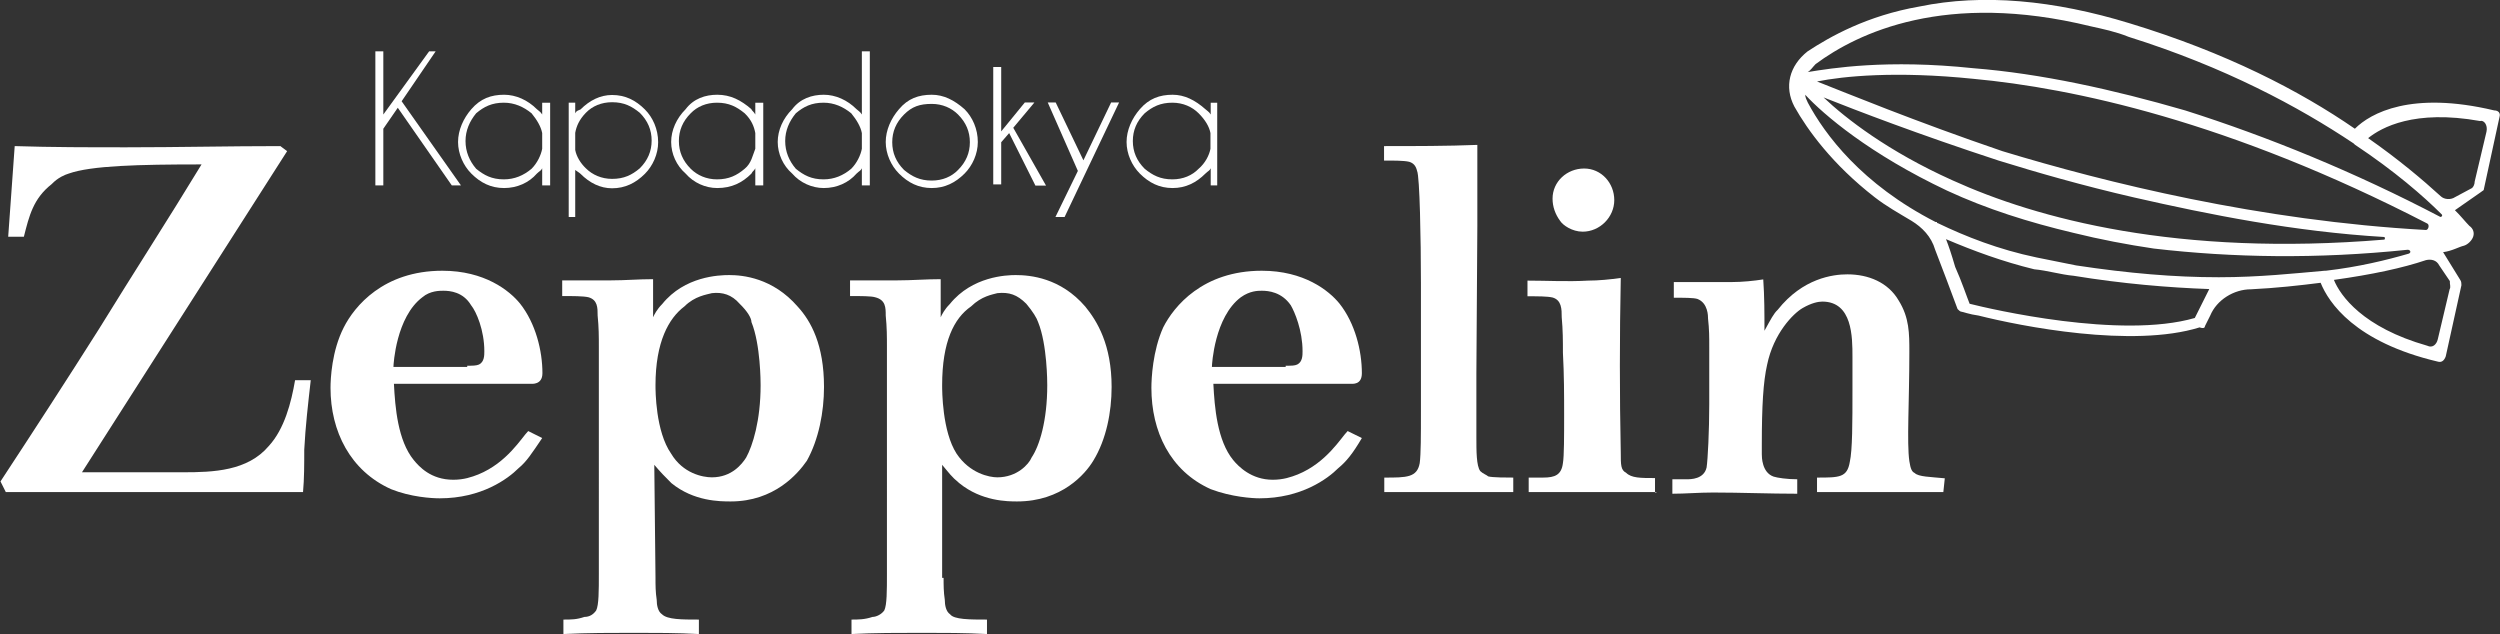
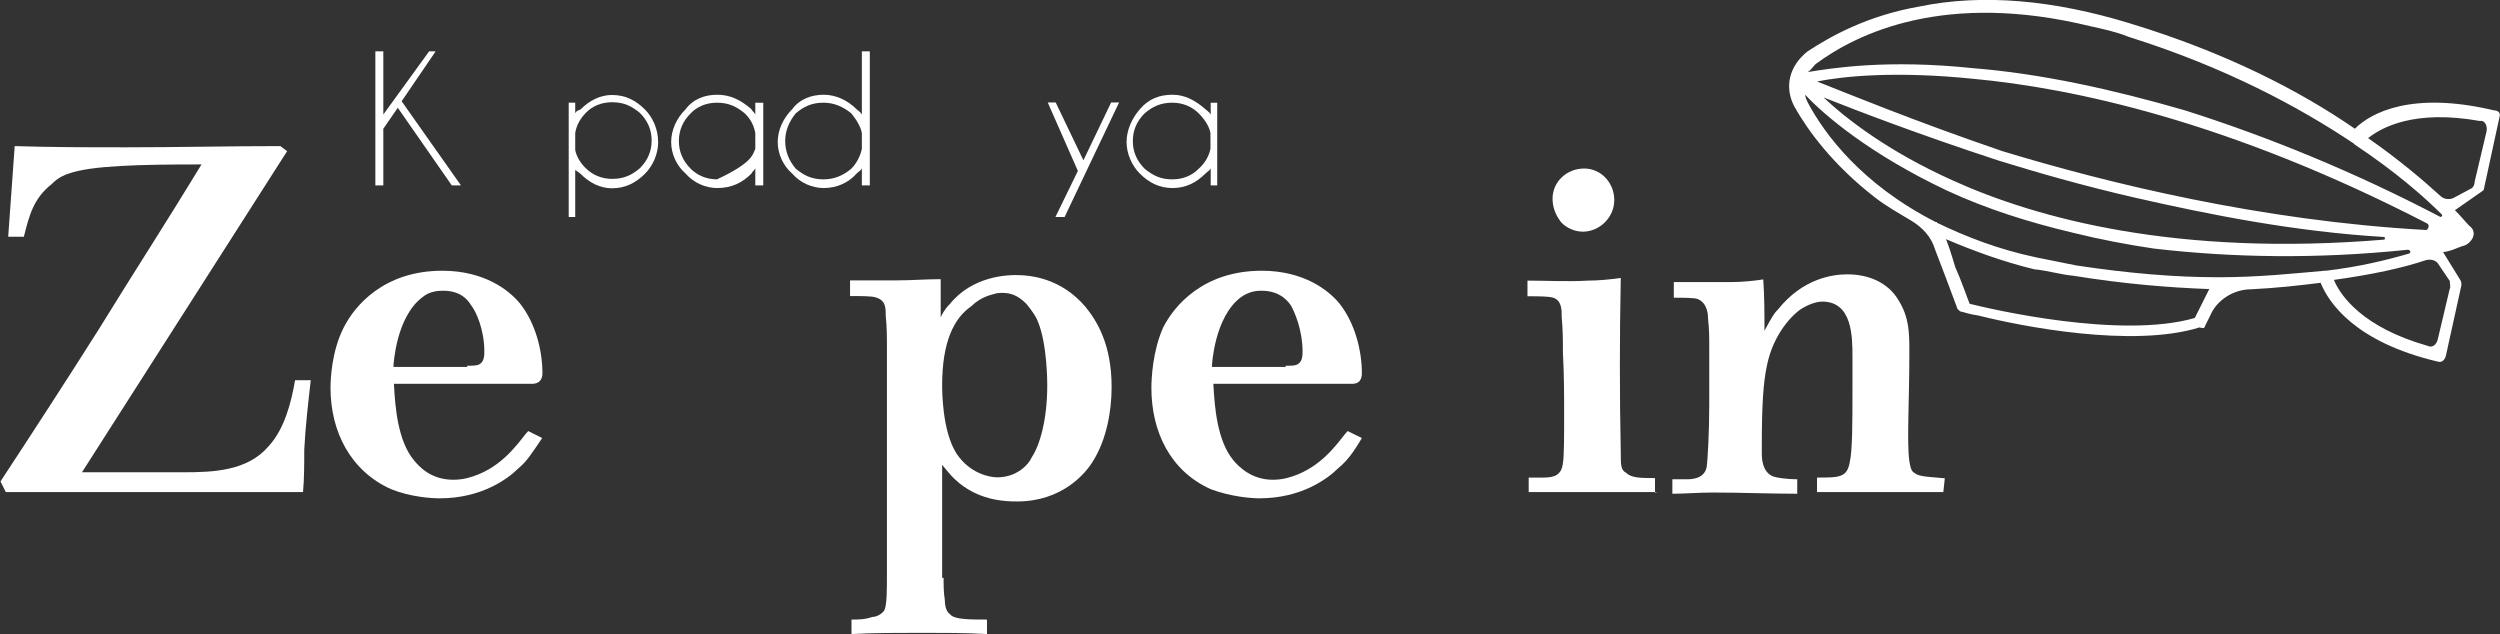
<svg xmlns="http://www.w3.org/2000/svg" version="1.1" id="Layer_1" x="0px" y="0px" viewBox="0 0 1037 263" style="enable-background:new 0 0 1037 263;" xml:space="preserve">
  <rect x="0" y="0" width="1037" height="263" fill="#333333" stroke="none" />
  <style type="text/css">
	.st0{fill-rule:evenodd;clip-rule:evenodd;fill:#FFFFFF;}
</style>
  <g id="Katman_x0020_1">
    <path class="st0" d="M914.6,135.3l2.2-4.4c2.7-6.5,9.8-10.9,16.9-10.9c10.4-0.5,20.2-1.6,28.9-2.7c3.3,8.2,14.2,24.6,48.6,32.7   c1.6,0.5,2.7-0.5,3.3-2.2l6.5-29.5c0-0.5,0-1.6-0.5-2.2l-7.1-11.5c3.8-0.5,6.5-2.2,8.7-2.7c1.6-0.5,3.3-2.2,3.8-3.8s0-3.3-1.6-4.4   c-1.6-1.6-3.8-4.4-6-6.5l10.9-7.6c0.5-0.5,1.1-0.5,1.1-1.1l6.5-30c0.5-1.6-0.5-2.7-2.2-2.7c-34.4-8.2-51.3,1.1-57.8,7.6   c-22.9-15.8-53.5-31.6-93.3-43.7C851.9,0,822.4-2.7,796.2,2.7c-21.8,3.8-37.1,12.5-46.4,18.6c-7.6,6-9.8,14.7-5.5,22.9   c5.5,9.8,15.8,24,33.3,37.6c4.9,3.8,9.8,6.5,15.3,9.8c4.4,2.7,8.2,6.5,9.8,12c2.7,7.1,6.5,16.9,9.3,24.6c0.5,0.5,1.1,1.1,1.6,1.1   s3.3,1.1,7.1,1.6c17.5,4.4,63.8,13.6,91.7,4.9C914.1,136.4,914.6,135.9,914.6,135.3z M1016.1,120l-4.9,20.7   c-0.5,2.2-2.2,3.8-4.4,2.7c-26.7-7.6-36-20.7-38.7-27.3c15.8-2.2,28.4-4.9,38.2-8.2c2.2-0.5,4.4,0,5.5,2.2l4.4,6.5   C1016.1,117.9,1016.7,119,1016.1,120z M829,66.6c15.8,4.9,34.9,10.4,56.2,15.3c31.1,7.1,66.6,14.2,103.7,16.4c0.5,0,0.5,1.1,0,1.1   c-85.7,7.1-144-8.7-179-24.6c-26.7-12-44.2-25.6-53.5-34.4C770,45.8,795.7,55.7,829,66.6z M753.7,33.8c10.9-2.2,32.7-4.4,64.9-1.1   c40.9,3.8,105.9,17.5,188.2,60c1.1,0.5,0.5,2.7-0.5,2.7c-68.8-3.8-132.6-19.6-175.7-32.7C794,50.2,766.2,38.7,753.7,33.8z    M1031.4,54.6l-4.9,20.7c0,1.1-0.5,2.2-1.1,2.7l-7.1,3.8c-1.6,1.1-4.4,1.1-6-0.5c-7.1-6.5-17.5-15.3-30-24   c5.5-4.4,19.1-12,46.4-7.1C1030.3,49.7,1032,51.8,1031.4,54.6z M867.2,10.9c4.9,1.1,10.4,2.2,15.8,4.4   c39.8,12.5,70.4,28.9,93.3,44.2l0,0l0.5,0.5c16.4,10.9,28.4,21.3,36,28.9c0.5,0.5,0,1.1-0.5,1.1c-35.5-18.6-71.5-33.3-105.9-44.2   c-30-8.7-60-15.3-87.8-17.5c-36-3.8-58.9,0-68.8,1.6c1.1-0.5,2.2-2.2,3.3-3.3C770.6,13.6,807.1-3.8,867.2,10.9z M749.9,42.6   c-0.5-1.1-1.1-2.2-1.1-3.3c7.6,8.2,26.7,24.6,58.9,39.8c16.4,7.6,33.8,13.1,52.4,17.5c10.9,2.7,22.4,4.9,33.3,6.5   c32.7,3.8,67.7,4.4,105.3,0.5c1.1,0,1.6,1.1,0.5,1.6c-9.3,2.7-20.7,5.5-34.4,7.1h-0.5l0,0c-12.5,1.1-27.3,2.7-43.7,2.7h-0.5   c-18,0-37.1-1.6-58.9-4.9c-5.5-1.1-10.9-2.2-16.4-3.3c-15.8-3.3-29.5-8.7-40.9-14.2c0,0-0.5,0-0.5-0.5h-0.5   C772.2,76.4,756.9,55.7,749.9,42.6z M817,126c-1.1-2.7-3.3-9.3-6-15.3c-1.6-5.5-2.7-8.7-3.8-11.5c11.5,4.9,23.5,9.3,36.6,12.5   c5.5,0.5,10.9,2.2,16.4,2.7c20.2,3.3,39.3,4.9,56.2,5.5l-6,12C879.7,140.8,825.7,128.2,817,126z" />
    <path class="st0" d="M119.1,62.7L34,195.9c13.6,0,28.4,0,42,0c12.5,0,26.7-0.5,35.5-10.9c6.5-7.1,9.3-18,10.9-27.3h6.5   c-1.1,9.8-2.2,19.1-2.7,28.9c0,6,0,12-0.5,17.5c-28.9,0-56.7,0-85.7,0c-12.5,0-25.1,0-37.6,0l-2.2-4.4   C13.8,179,28,157.1,41.1,136.4C55.2,113.5,70,90.6,83.6,68.2c-26.2,0-45.8,0.5-55.1,3.8c-1.6,0.5-4.4,1.6-7.1,4.4   c-7.6,6-9.3,13.1-11.5,21.8H3.4l2.7-37.6c15.3,0.5,31.1,0.5,46.4,0.5c21.3,0,42.6-0.5,63.8-0.5L119.1,62.7z" />
    <path class="st0" d="M224.9,181.7c-4.4,6.5-6.5,9.8-9.8,12.5c-4.4,4.4-15.3,12.5-32.7,12.5c-3.3,0-12-0.5-20.2-3.8   c-16.9-7.6-25.1-24-25.1-42c0-3.8,0.5-15.3,5.5-25.1c4.4-8.7,16.4-23.5,40.9-23.5c17.5,0,27.8,8.2,32.2,13.6   c6.5,8.2,9.3,19.6,9.3,28.9c0,4.9-4.4,4.4-4.9,4.4h-56.7c0.5,9.8,1.6,23.5,8.2,31.6c2.2,2.7,7.1,8.2,16.4,8.2   c4.4,0,7.6-1.1,10.4-2.2c12-4.9,18-15.3,20.7-18L224.9,181.7z M193.8,151.7c2.2,0,3.8,0,4.9-0.5c2.2-1.1,2.2-3.8,2.2-5.5   c0-8.7-3.3-16.4-5.5-19.1c-3.3-5.5-8.7-6-11.5-6c-1.6,0-5.5,0-8.7,2.7c-10.9,8.2-12,27.8-12,28.9h30.6V151.7z" />
-     <path class="st0" d="M271.9,239.5c0,3.3,0,6,0.5,9.3c0,2.2,0.5,4.9,2.2,6c2.2,2.2,8.2,2.2,15.3,2.2v6c-8.7-0.5-18-0.5-26.7-0.5   c-9.3,0-19.6,0-29.5,0.5v-6c3.3,0,5.5,0,8.7-1.1c2.2,0,3.8-1.1,4.9-2.7c1.1-2.2,1.1-8.2,1.1-15.3V144c0-4.4,0-8.2-0.5-13.1   c0-3.3,0-6.5-3.8-7.6c-2.2-0.5-6.5-0.5-10.9-0.5v-6.5c6.5,0,13.1,0,20.2,0c6,0,11.5-0.5,17.5-0.5v15.8c0.5-1.1,1.6-3.3,3.8-5.5   c9.3-11.5,23.5-12,27.8-12c5.5,0,18,1.1,28.4,13.1c5.5,6,10.9,15.8,10.9,33.3c0,10.4-2.2,21.8-7.1,30.6   c-3.8,5.5-13.6,16.9-31.6,16.9c-4.4,0-15.3,0-24.6-7.6c-2.7-2.7-4.4-4.4-7.1-7.6L271.9,239.5L271.9,239.5z M283.9,127.1   c-6.5,4.9-12,14.7-12,32.7c0,2.2,0,19.1,6.5,28.4c4.9,8.2,13.1,9.8,16.9,9.8c8.2,0,12.5-5.5,14.2-8.2c2.7-4.9,6-15.3,6-30   c0-1.1,0-16.9-3.8-26.2c0-1.6-1.6-4.4-4.9-7.6c-3.3-3.8-7.1-4.9-11.5-4.4C293.1,122.2,288.2,122.8,283.9,127.1z" />
    <path class="st0" d="M391.4,239.5c0,3.3,0,6,0.5,9.3c0,2.2,0.5,4.9,2.2,6c1.6,2.2,8.2,2.2,15.3,2.2v6c-8.7-0.5-18-0.5-26.7-0.5   c-9.8,0-20.2,0-29.5,0.5v-6c2.7,0,5.5,0,8.7-1.1c1.6,0,3.8-1.1,4.9-2.7c1.1-2.2,1.1-8.2,1.1-15.3V144c0-4.4,0-8.2-0.5-13.1   c0-3.3,0-6.5-4.4-7.6c-1.6-0.5-6-0.5-10.4-0.5v-6.5c6.5,0,13.1,0,19.6,0c6,0,12-0.5,18-0.5v15.8c0.5-1.1,1.6-3.3,3.8-5.5   c9.3-11.5,23.5-12,27.3-12c6,0,18.6,1.1,28.9,13.1c4.9,6,10.9,15.8,10.9,33.3c0,10.4-2.2,21.8-7.6,30.6   c-3.3,5.5-13.1,16.9-31.6,16.9c-3.8,0-14.7,0-24-7.6c-3.3-2.7-4.4-4.4-7.1-7.6v46.9H391.4z M402.8,127.1c-7.1,4.9-12,14.7-12,32.7   c0,2.2,0,19.1,6,28.4c5.5,8.2,13.6,9.8,16.9,9.8c8.2,0,13.1-5.5,14.2-8.2c3.3-4.9,6.5-15.3,6.5-30c0-1.1,0-16.9-3.8-26.2   c-0.5-1.6-2.2-4.4-4.9-7.6c-3.8-3.8-7.1-4.9-12-4.4C411.6,122.2,407.2,122.8,402.8,127.1z" />
    <path class="st0" d="M564.9,181.7c-3.8,6.5-6.5,9.8-9.8,12.5c-4.4,4.4-15.3,12.5-32.7,12.5c-2.7,0-11.5-0.5-20.2-3.8   c-16.9-7.6-24.6-24-24.6-42c0-3.8,0.5-15.3,4.9-25.1c4.4-8.7,16.4-23.5,40.9-23.5c17.5,0,27.8,8.2,32.2,13.6   c6.5,8.2,9.3,19.6,9.3,28.9c0,4.9-3.8,4.4-4.9,4.4h-56.7c0.5,9.8,1.6,23.5,8.2,31.6c2.2,2.7,7.6,8.2,16.4,8.2   c4.4,0,7.6-1.1,10.4-2.2c12-4.9,18-15.3,20.7-18L564.9,181.7z M533.2,151.7c2.7,0,3.8,0,4.9-0.5c2.2-1.1,2.2-3.8,2.2-5.5   c0-8.7-3.3-16.4-4.9-19.1c-3.8-5.5-9.3-6-12-6c-1.6,0-4.9,0-8.7,2.7c-10.9,8.2-12,27.8-12,28.9h30.6V151.7z" />
-     <path class="st0" d="M612.4,155c0,8.7,0,17.5,0,26.2c0,6,0,12,1.6,14.2c1.1,1.1,2.7,1.6,3.3,2.2c1.6,0.5,8.2,0.5,10.4,0.5v6   c-12.5,0-24.6,0-36.6,0c-5.5,0-11.5,0-16.9,0v-6c9.3,0,13.6,0,14.7-6c0.5-3.8,0.5-11.5,0.5-21.3v-53.5c0-18-0.5-44.2-1.6-46.4   c-0.5-2.2-1.6-3.3-3.3-3.8c-2.2-0.5-6-0.5-10.4-0.5v-6c12.5,0,26.2,0,38.7-0.5c0,10.9,0,22.4,0,33.8L612.4,155L612.4,155z" />
    <path class="st0" d="M687.1,204.1c-12,0-24.6,0-36.6,0c-6,0-10.9,0-16.4,0v-6h6c4.9,0,7.6-1.1,8.2-6c0.5-2.7,0.5-11.5,0.5-19.6   c0-8.7,0-16.9-0.5-26.2c0-4.9,0-9.3-0.5-14.7c0-3.3,0-7.1-3.8-8.2c-2.2-0.5-6-0.5-10.4-0.5v-6.5c8.2,0,16.4,0.5,25.1,0   c4.4,0,9.3-0.5,13.6-1.1c-0.5,24-0.5,48.6,0,72.6c0,4.9,0,7.1,2.2,8.2c2.2,2.2,6,2.2,12,2.2v6H687.1z M644,82.4   c0-7.1,6-12.5,13.1-12.5c7.1,0,12.5,6,12.5,13.1s-6,13.1-13.1,13.1c-4.4,0-8.2-2.7-9.3-4.4C645.1,88.9,644,85.7,644,82.4z" />
    <path class="st0" d="M806.1,204.1c-12,0-24,0-36,0c-5.5,0-10.4,0-16.4,0v-6c9.3,0,12.5,0,13.6-6.5c1.1-4.9,1.1-16.4,1.1-30   c0-4.9,0-9.3,0-13.6c0-8.2,0-22.9-12.5-22.9c-1.6,0-4.4,0.5-8.2,2.7s-12,10.4-14.7,23.5c-1.6,7.1-2.2,16.9-2.2,33.3   c0,1.1,0,2.7,0,3.8s0,7.6,4.9,9.3c1.6,0.5,5.5,1.1,9.8,1.1v6c-11.5,0-23.5-0.5-34.9-0.5c-6,0-11.5,0.5-16.9,0.5v-6c1.6,0,3.8,0,6,0   c1.6,0,7.1,0,8.2-4.9c0.5-3.3,1.1-15.3,1.1-26.2c0-8.2,0-15.8,0-23.5c0-4.4,0-7.6-0.5-12c0-1.1,0-6.5-4.4-8.2   c-1.6-0.5-5.5-0.5-9.8-0.5v-6.5c8.2,0,15.8,0,24,0c4.4,0,9.3-0.5,13.1-1.1c0.5,7.1,0.5,14.2,0.5,21.3c2.7-4.9,3.8-7.1,5.5-8.7   c10.4-13.1,22.9-14.7,28.9-14.7c8.7,0,16.9,3.3,21.3,10.9c4.4,7.1,4.4,13.6,4.4,21.3c0,20.7-1.1,37.6,0,45.3   c0.5,3.3,1.1,4.4,2.2,4.9c1.6,1.6,6.5,1.6,12.5,2.2L806.1,204.1z" />
    <g id="_2466611700800">
      <path class="st0" d="M180.7,21.3L166.6,42l24.6,34.9h-3.8l-22.4-32.2l-6,8.7v23.5h-3.3V21.3h3.3v26.2L178,21.3H180.7z" />
-       <path class="st0" d="M228.2,76.9h-3.3v-7.1c-0.5,1.1-1.1,1.1-2.2,2.2c-3.3,3.8-8.2,6-13.6,6c-5.5,0-9.8-2.2-13.6-6    c-3.3-3.3-5.5-8.2-5.5-13.1s2.2-9.8,5.5-13.6c3.8-4.4,8.2-6,13.6-6c4.9,0,9.8,2.2,13.6,6c0.5,0.5,1.6,1.1,2.2,2.2v-4.9h3.3V76.9z     M224.9,61.7v-6.5c-0.5-2.7-2.2-5.5-4.4-8.2c-3.3-2.7-7.1-4.4-11.5-4.4c-4.9,0-8.2,1.6-11.5,4.4c-2.7,3.3-4.4,7.1-4.4,11.5    s1.6,8.2,4.4,11.5c3.3,2.7,6.5,4.4,11.5,4.4c4.4,0,8.2-1.6,11.5-4.4C222.8,67.7,224.4,64.4,224.9,61.7z" />
      <path class="st0" d="M235.3,42.6h3.3v4.4c0.5-1.1,1.1-1.1,2.2-1.6c3.8-3.8,8.2-6,13.1-6c5.5,0,9.8,2.2,13.6,6    c3.3,3.3,5.5,8.2,5.5,13.6c0,4.9-2.2,9.8-5.5,13.1c-3.8,3.8-8.2,6-13.6,6c-4.9,0-9.3-2.2-13.1-6c-0.5-0.5-1.6-1.1-2.2-1.6V90h-2.7    V42.6H235.3z M238.6,55.1v7.1c0.5,2.7,2.2,5.5,4.4,7.6c2.7,2.7,6.5,4.4,10.9,4.4c4.9,0,8.2-1.6,11.5-4.4c3.3-3.3,4.9-7.1,4.9-11.5    s-1.6-8.2-4.9-11.5c-3.3-2.7-6.5-4.4-11.5-4.4c-4.4,0-8.2,1.6-10.9,4.4C240.2,49.7,239.1,52.4,238.6,55.1z" />
-       <path class="st0" d="M316.6,76.9h-3.3v-7.1c-0.5,1.1-1.1,1.1-1.6,2.2c-3.8,3.8-8.2,6-14.2,6c-4.9,0-9.8-2.2-13.1-6    c-3.8-3.3-6-8.2-6-13.1s2.2-9.8,6-13.6c3.3-4.4,8.2-6,13.1-6c5.5,0,9.8,2.2,14.2,6c0,0.5,1.1,1.1,1.6,2.2v-4.9h3.3V76.9z     M313.3,61.7v-6.5c-0.5-2.7-1.6-5.5-4.4-8.2c-3.3-2.7-6.5-4.4-11.5-4.4c-4.4,0-8.2,1.6-10.9,4.4c-3.3,3.3-4.9,7.1-4.9,11.5    s1.6,8.2,4.9,11.5c2.7,2.7,6.5,4.4,10.9,4.4c4.9,0,8.2-1.6,11.5-4.4C311.7,67.7,312.2,64.4,313.3,61.7z" />
+       <path class="st0" d="M316.6,76.9h-3.3v-7.1c-0.5,1.1-1.1,1.1-1.6,2.2c-3.8,3.8-8.2,6-14.2,6c-4.9,0-9.8-2.2-13.1-6    c-3.8-3.3-6-8.2-6-13.1s2.2-9.8,6-13.6c3.3-4.4,8.2-6,13.1-6c5.5,0,9.8,2.2,14.2,6c0,0.5,1.1,1.1,1.6,2.2v-4.9h3.3V76.9z     M313.3,61.7v-6.5c-0.5-2.7-1.6-5.5-4.4-8.2c-3.3-2.7-6.5-4.4-11.5-4.4c-4.4,0-8.2,1.6-10.9,4.4c-3.3,3.3-4.9,7.1-4.9,11.5    s1.6,8.2,4.9,11.5c2.7,2.7,6.5,4.4,10.9,4.4C311.7,67.7,312.2,64.4,313.3,61.7z" />
      <path class="st0" d="M360.8,76.9h-3.3v-7.1c-0.5,1.1-1.1,1.1-2.2,2.2c-3.3,3.8-8.2,6-13.6,6c-4.9,0-9.8-2.2-13.1-6    c-3.8-3.3-6-8.2-6-13.1s2.2-9.8,6-13.6c3.3-4.4,8.2-6,13.1-6c4.9,0,9.8,2.2,13.6,6c0.5,0.5,1.6,1.1,2.2,2.2V21.3h3.3V76.9z     M357.5,61.7v-6.5c-0.5-2.7-2.2-5.5-4.4-8.2c-3.3-2.7-7.1-4.4-11.5-4.4c-4.9,0-8.2,1.6-11.5,4.4c-2.7,3.3-4.4,7.1-4.4,11.5    s1.6,8.2,4.4,11.5c3.3,2.7,6.5,4.4,11.5,4.4c4.4,0,8.2-1.6,11.5-4.4C355.4,67.7,357,64.4,357.5,61.7z" />
-       <path class="st0" d="M386.5,39.3c4.9,0,9.3,2.2,13.6,6c3.3,3.3,5.5,8.2,5.5,13.6c0,4.9-2.2,9.8-5.5,13.1c-3.8,3.8-8.2,6-13.6,6    c-5.5,0-9.8-2.2-13.6-6c-3.3-3.3-5.5-8.2-5.5-13.1s2.2-9.8,5.5-13.6C376.6,40.9,381,39.3,386.5,39.3z M375,47.5    c-3.3,3.3-4.9,7.1-4.9,11.5s1.6,8.2,4.9,11.5c3.3,2.7,6.5,4.4,11.5,4.4c4.4,0,8.2-1.6,10.9-4.4c3.3-3.3,4.9-7.1,4.9-11.5    s-1.6-8.2-4.9-11.5c-2.7-2.7-6.5-4.4-10.9-4.4C381.5,43.1,378.3,44.2,375,47.5z" />
-       <path class="st0" d="M429,42.6l-8.7,10.4l13.6,24h-4.4l-10.9-21.8l-3.3,3.8v17.5h-3.3V27.8h3.3v26.7l9.8-12H429z" />
      <path class="st0" d="M441.6,90h-3.8l9.3-19.1l-12.5-28.4h3.3l11.5,24l11.5-24h3.3L441.6,90z" />
      <path class="st0" d="M504.9,76.9h-2.7v-7.1c-0.5,1.1-1.1,1.1-2.2,2.2c-3.8,3.8-8.2,6-13.6,6c-5.5,0-9.8-2.2-13.6-6    c-3.3-3.3-5.5-8.2-5.5-13.1s2.2-9.8,5.5-13.6c3.8-4.4,8.2-6,13.6-6c4.9,0,9.3,2.2,13.6,6c0.5,0.5,1.6,1.1,2.2,2.2v-4.9h2.7V76.9z     M502.1,61.7v-6.5c-0.5-2.7-2.2-5.5-4.9-8.2c-2.7-2.7-6.5-4.4-10.9-4.4c-4.9,0-8.2,1.6-11.5,4.4c-3.3,3.3-4.9,7.1-4.9,11.5    s1.6,8.2,4.9,11.5c3.3,2.7,6.5,4.4,11.5,4.4c4.4,0,8.2-1.6,10.9-4.4C499.9,67.7,501.6,64.4,502.1,61.7z" />
    </g>
  </g>
</svg>